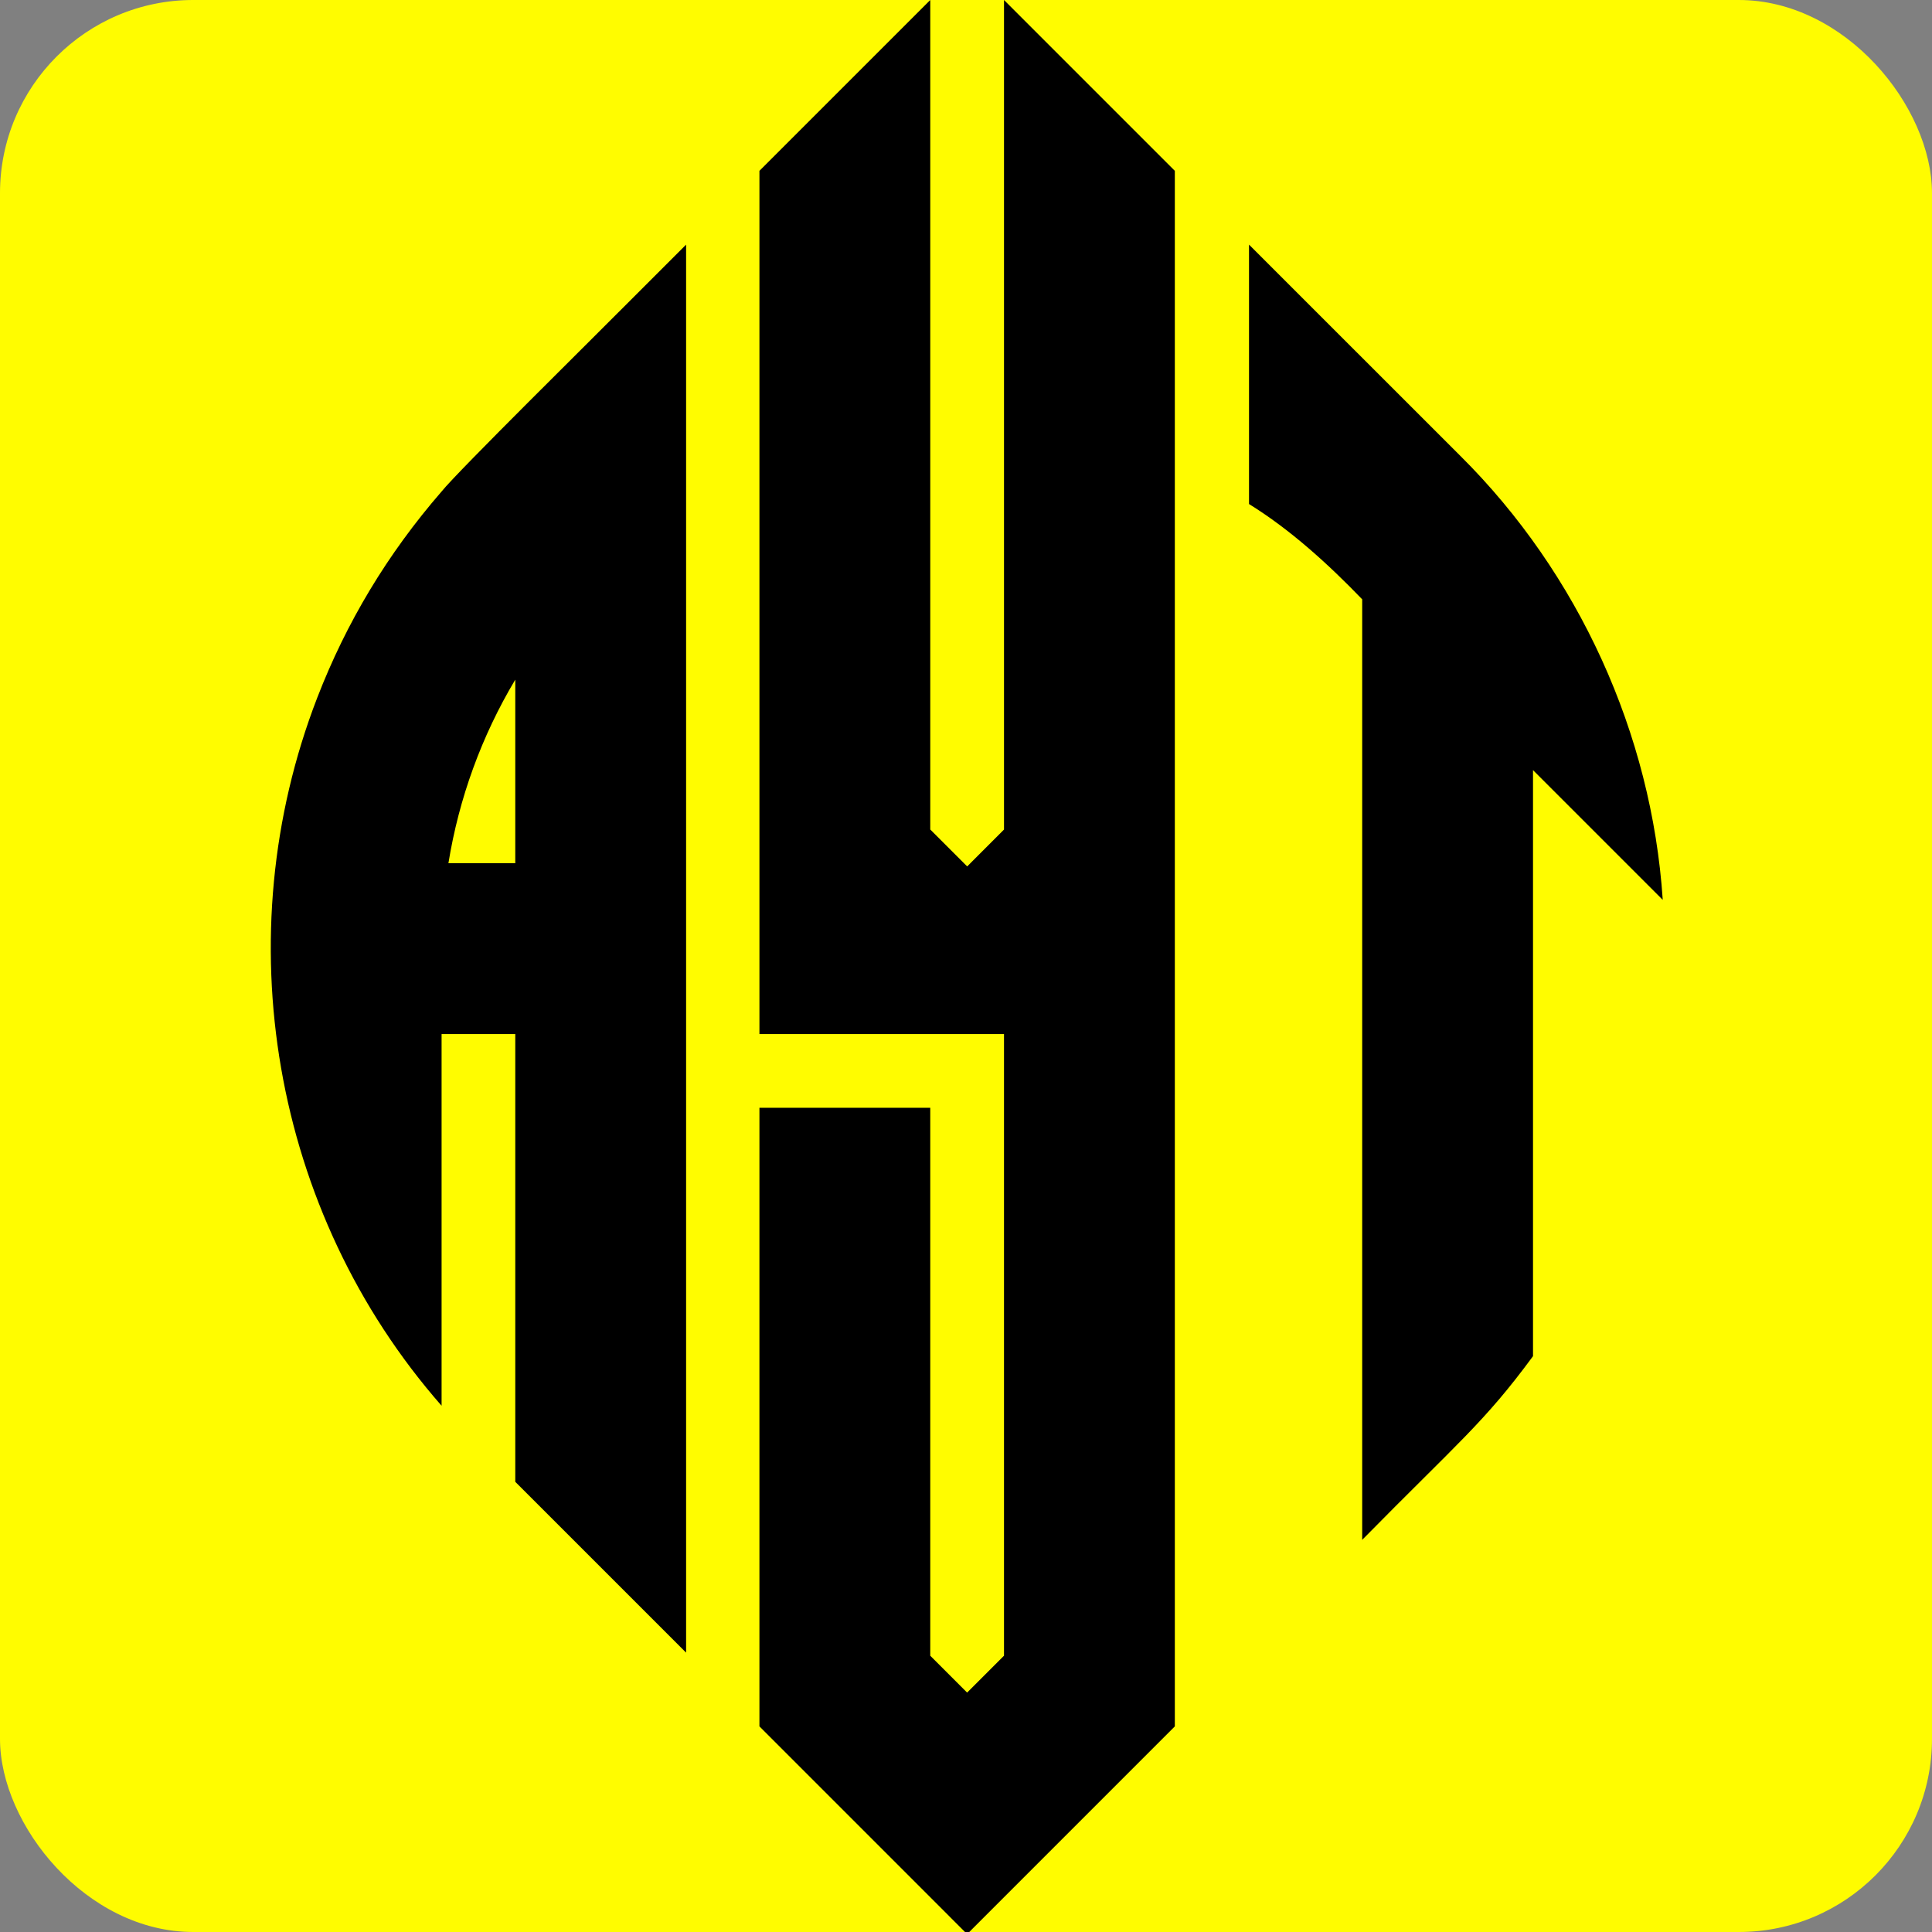
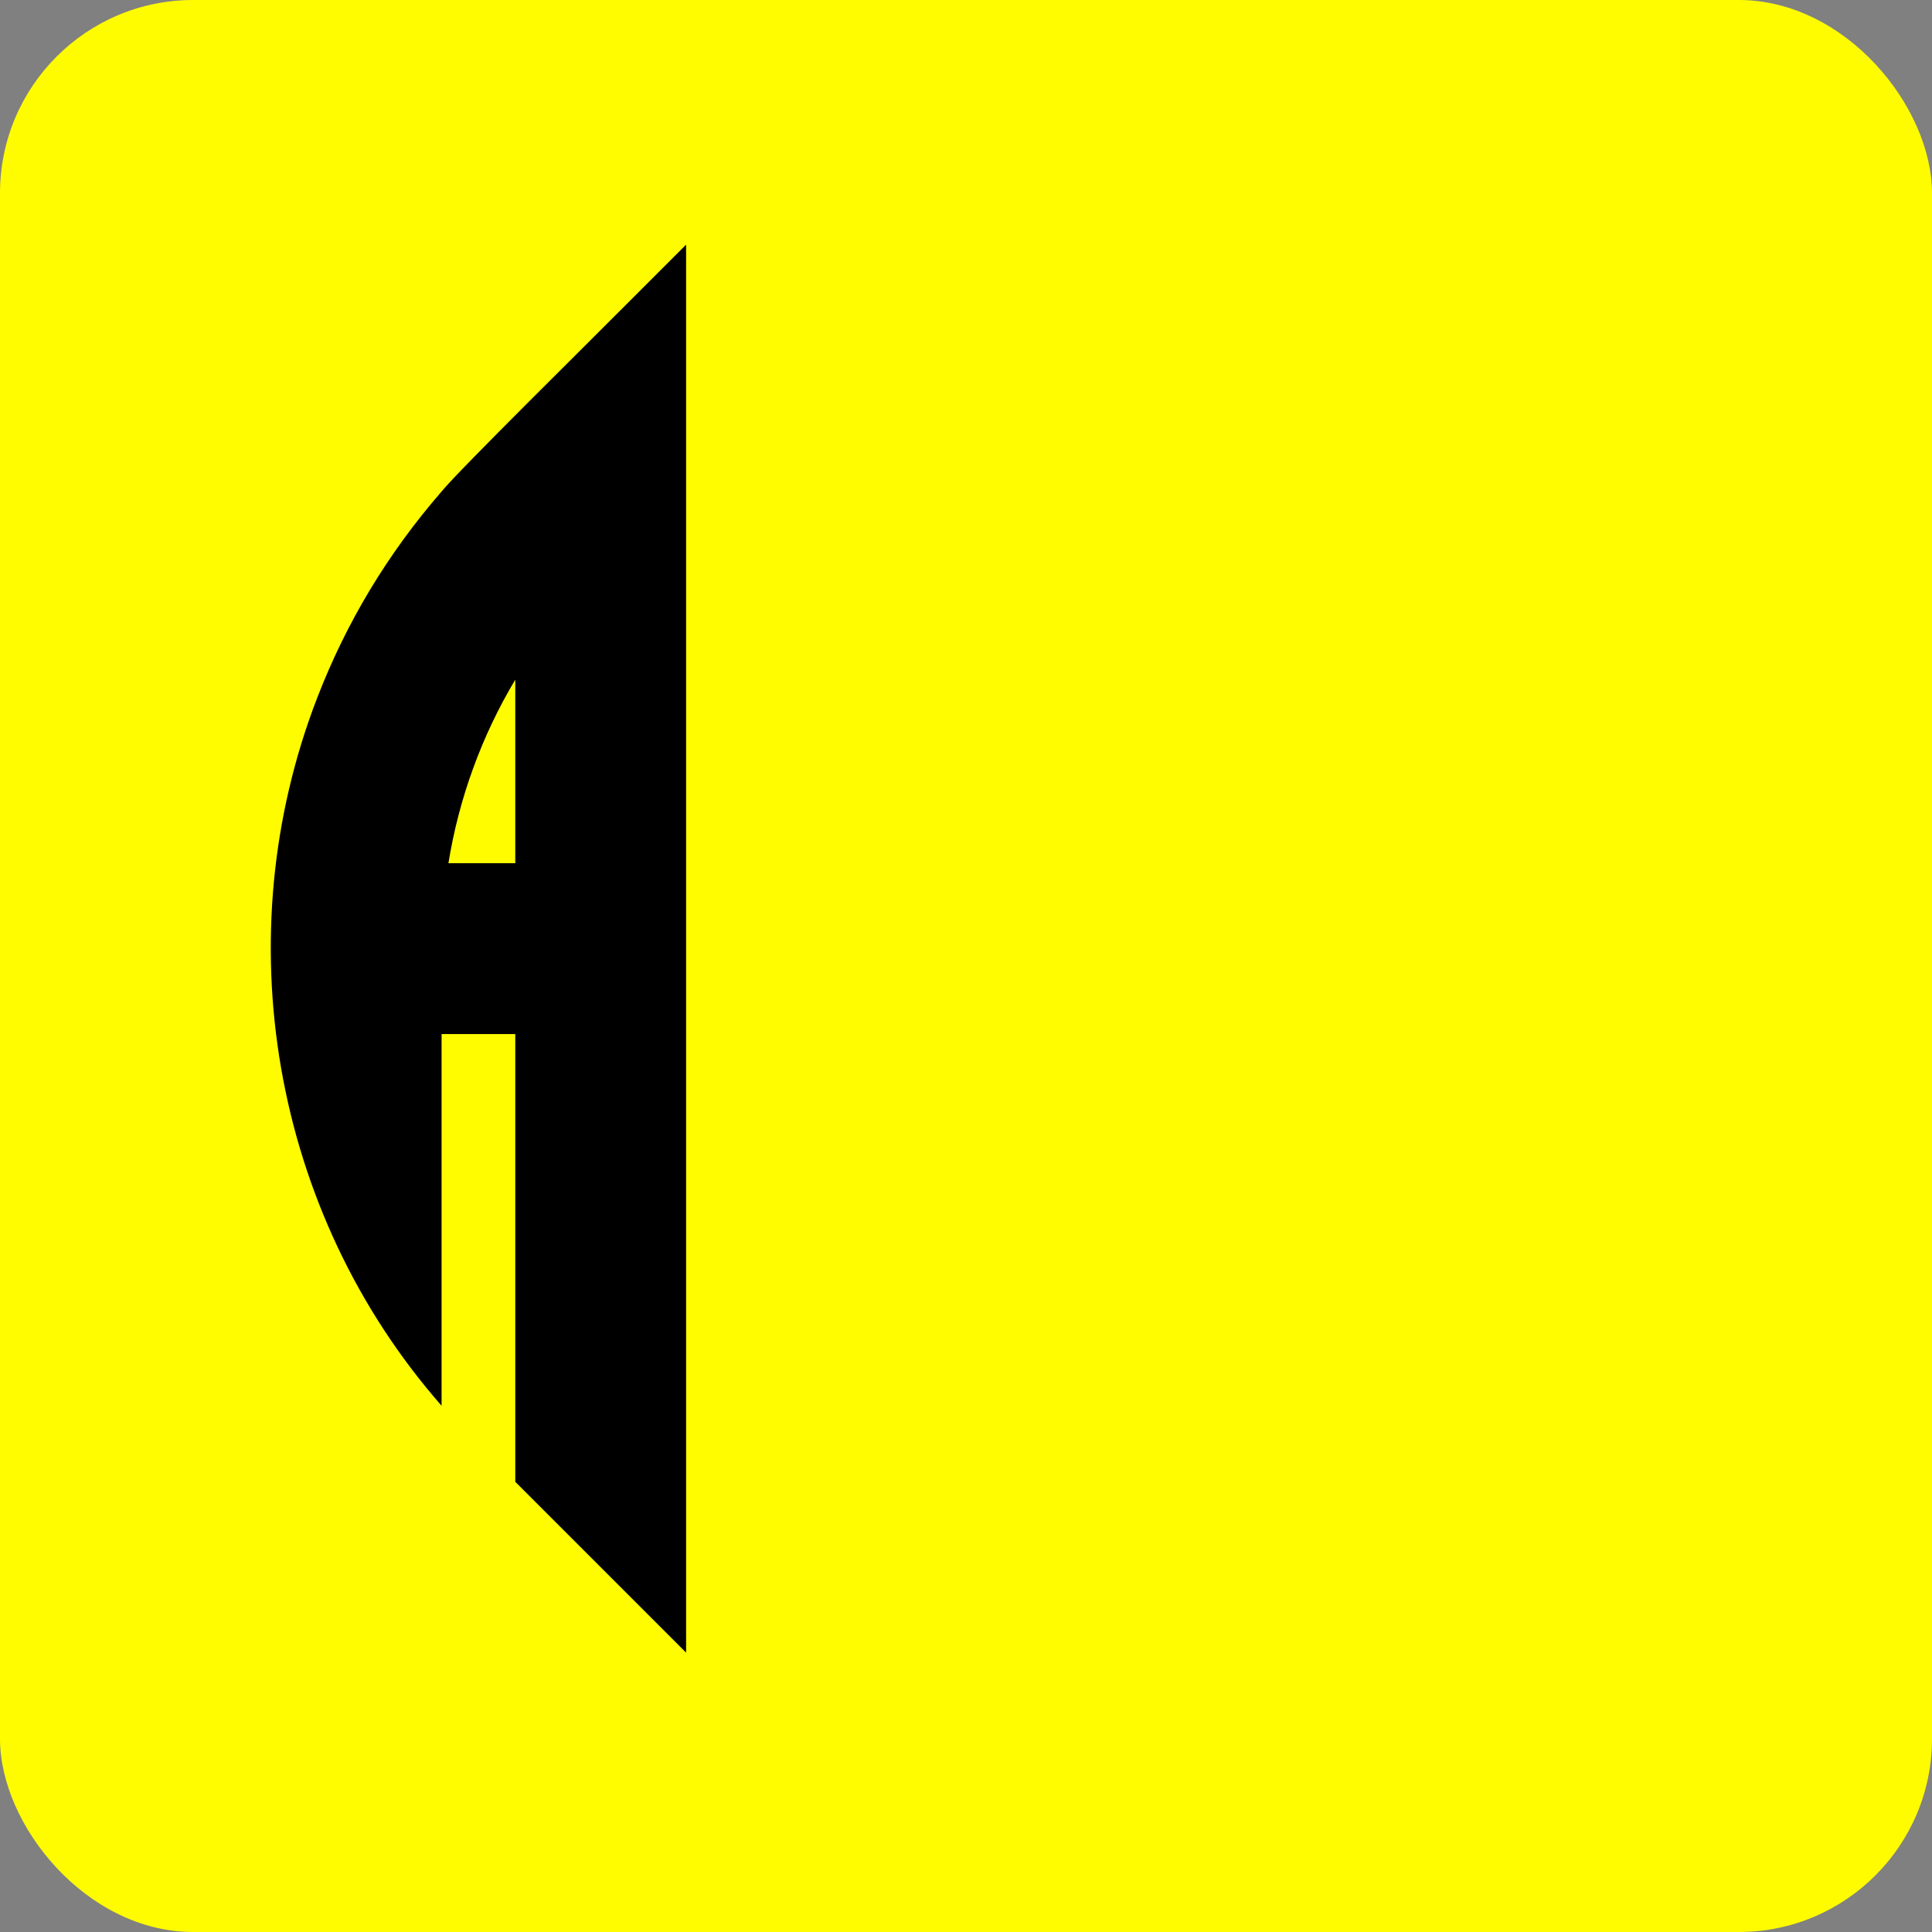
<svg xmlns="http://www.w3.org/2000/svg" version="1.1" width="1000" height="1000">
  <rect width="100%" height="100%" fill="#808080" stroke="none" />
  <g clip-path="url(#SvgjsClipPath1182)">
    <rect width="1000" height="1000" fill="#fffc00" />
    <g transform="matrix(0.32,0,0,0.32,140.155,0)">
      <svg version="1.1" width="2251.5" height="3128.43">
        <svg id="uuid-88b5cb8f-38b7-43c9-9ffd-39dc8f44e3c1" viewBox="0 0 2251.5 3128.43">
          <path d="M563.64,503.8c-34.85,35.46-261.57,258.89-287.36,291.2-87.42,100.7-154.04,211.68-201.24,333.87C-73.56,1513.25,1.12,1959.95,276.28,2273.79v-601.2h119.2v724.24l276.31,276.31V395.66c-16.58,16.58-90.03,90.11-108.14,108.14ZM395.47,1396.28h-108.14c16.96-104.84,53.65-205.7,108.14-296.96v296.96Z" />
-           <path d="M2041.66,1245.69v947.89c-79.63,108.2-121.22,139.48-276.31,297.11V969.38c-55.01-57-115.98-112.58-183.06-154.12v-419.61c101.02,101.1,242.05,242.01,341.86,341.78,191.34,189.99,309.48,449.57,327.35,718.09l-209.84-209.84Z" />
-           <path d="M1185.99,1341.79l-59.56,59.64-59.72-59.71V0l-276.31,276.31v1396.28h395.58v1005.53l-59.64,59.64-59.64-59.64v-886.26h-276.31v1000.54c97.03,97.14,240.15,240.19,335.95,336.02,47.24-47.41,284-284.03,335.95-336.02V276.31L1185.99,0v1341.79Z" />
        </svg>
      </svg>
    </g>
  </g>
  <defs>
    <clipPath id="SvgjsClipPath1182">
      <rect width="1000" height="1000" x="0" y="0" rx="100" ry="100" />
    </clipPath>
  </defs>
</svg>